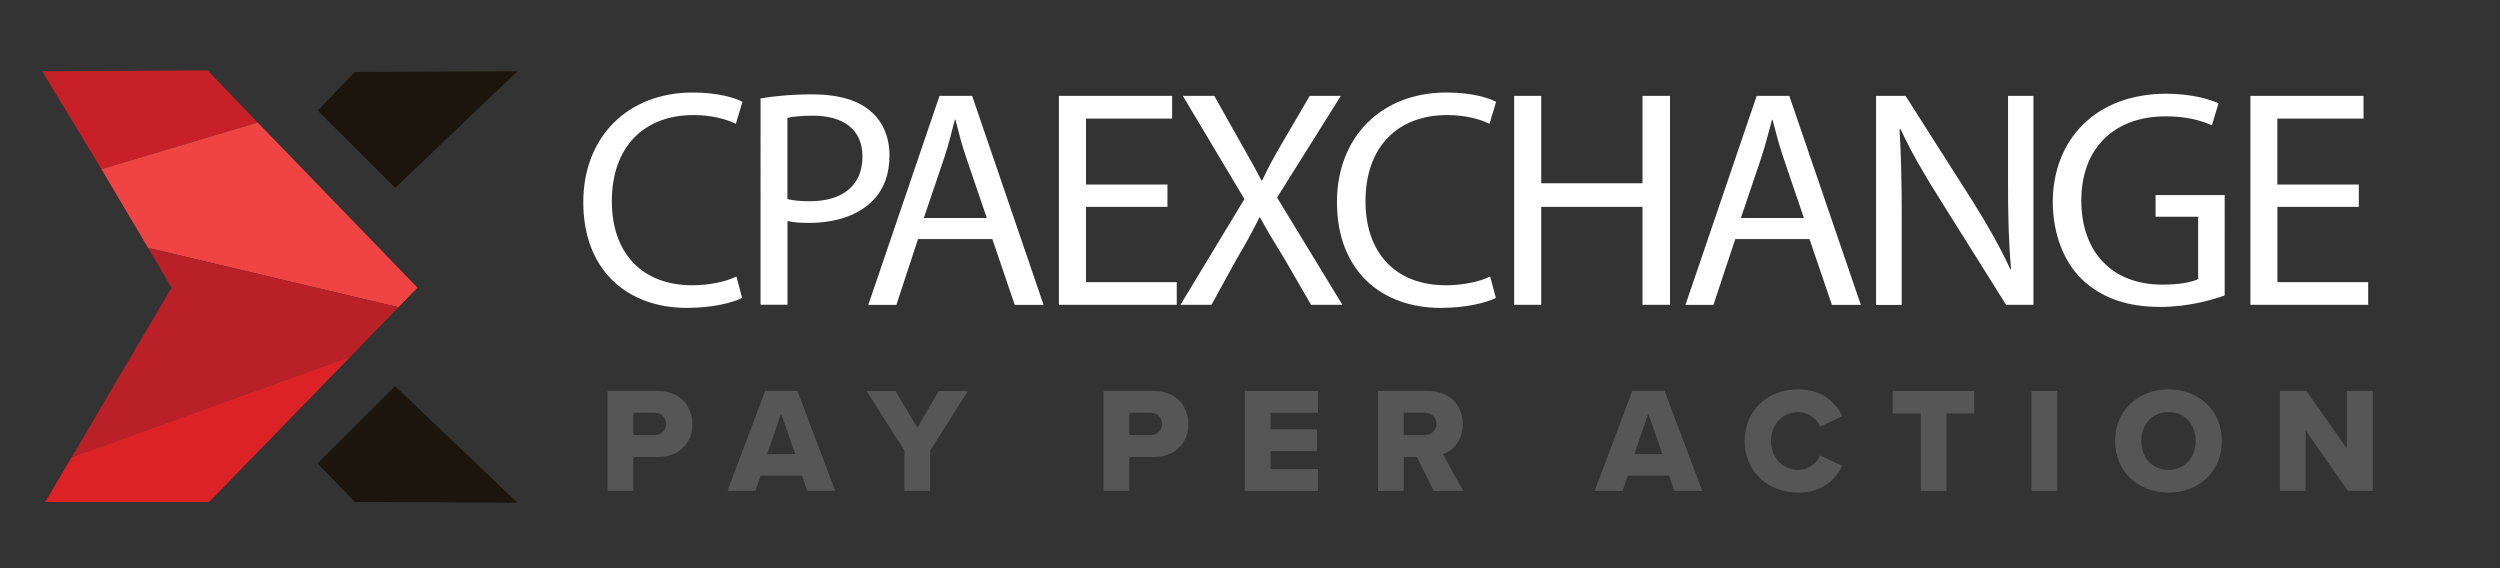
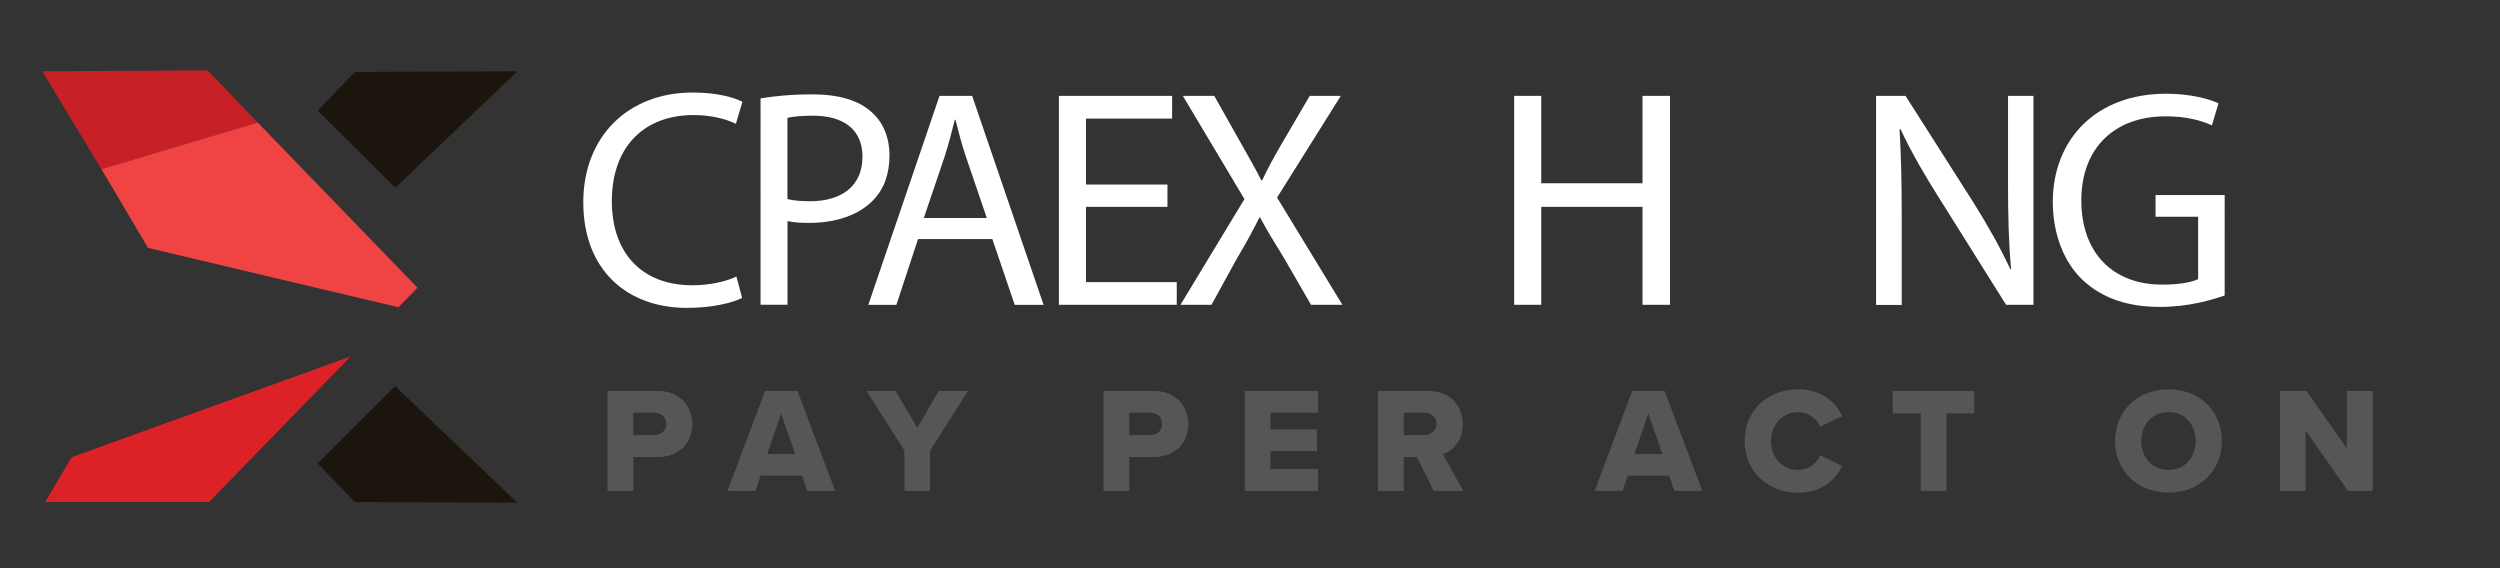
<svg xmlns="http://www.w3.org/2000/svg" version="1.1" id="Layer_1" x="0px" y="0px" viewBox="0 0 311.81 70.87" style="enable-background:new 0 0 311.81 70.87;" xml:space="preserve">
  <rect x="0" y="0" width="311.81" height="70.87" fill="#333333" stroke="none" />
  <style type="text/css"> .st0{fill:#FFFFFF;} .st1{fill:#565656;} .st2{fill:#1C150D;} .st3{fill:#C72127;} .st4{fill:#EF4443;} .st5{fill:#BA2027;} .st6{fill:#DD2227;} </style>
  <g>
    <path class="st0" d="M92.56,37.16c-1.24,0.62-3.73,1.24-6.9,1.24c-7.37,0-12.91-4.64-12.91-13.18c0-8.15,5.55-13.68,13.64-13.68 c3.26,0,5.31,0.69,6.21,1.16l-0.82,2.74c-1.28-0.62-3.1-1.09-5.28-1.09c-6.13,0-10.19,3.91-10.19,10.75 c0,6.38,3.68,10.48,10.04,10.48c2.05,0,4.15-0.43,5.5-1.09L92.56,37.16z" />
    <path class="st0" d="M94.86,12.27c1.63-0.27,3.75-0.5,6.47-0.5c3.33,0,5.78,0.77,7.32,2.16c1.44,1.23,2.29,3.14,2.29,5.45 c0,2.35-0.7,4.21-2.01,5.56c-1.8,1.9-4.7,2.86-7.99,2.86c-1,0-1.93-0.04-2.72-0.23v10.44h-3.36V12.27z M98.22,24.83 c0.74,0.19,1.67,0.27,2.79,0.27c4.07,0,6.56-1.97,6.56-5.57c0-3.44-2.45-5.1-6.17-5.1c-1.47,0-2.61,0.12-3.19,0.27V24.83z" />
    <path class="st0" d="M114.5,29.82l-2.7,8.2h-3.5l8.88-26.06h4.07l8.91,26.06h-3.6l-2.79-8.2H114.5z M123.08,27.19l-2.56-7.5 c-0.58-1.7-0.97-3.25-1.35-4.76h-0.08c-0.38,1.55-0.8,3.13-1.31,4.72l-2.56,7.54H123.08z" />
    <path class="st0" d="M145.61,25.8h-10.16v9.39h11.32v2.83h-14.7V11.96h14.12v2.83h-10.74v8.23h10.16V25.8z" />
    <path class="st0" d="M163.52,38.02l-3.33-5.76c-1.37-2.21-2.22-3.64-3.03-5.14h-0.08c-0.75,1.5-1.48,2.9-2.84,5.18l-3.14,5.72 h-3.87l7.98-13.19l-7.68-12.87h3.92l3.44,6.11c0.97,1.7,1.72,3.02,2.42,4.41h0.12c0.73-1.55,1.38-2.74,2.35-4.41l3.57-6.11h3.88 l-7.95,12.68l8.15,13.38H163.52z" />
-     <path class="st0" d="M186.57,37.16c-1.24,0.62-3.73,1.24-6.91,1.24c-7.37,0-12.91-4.64-12.91-13.18c0-8.15,5.54-13.68,13.64-13.68 c3.26,0,5.31,0.69,6.21,1.16l-0.82,2.74c-1.28-0.62-3.1-1.09-5.28-1.09c-6.13,0-10.19,3.91-10.19,10.75 c0,6.38,3.68,10.48,10.04,10.48c2.06,0,4.16-0.43,5.51-1.09L186.57,37.16z" />
    <path class="st0" d="M192.23,11.96v10.9h12.63v-10.9h3.43v26.06h-3.43V25.8h-12.63v12.22h-3.38V11.96H192.23z" />
-     <path class="st0" d="M216.43,29.82l-2.72,8.2h-3.49l8.88-26.06h4.07l8.92,26.06h-3.61l-2.79-8.2H216.43z M224.99,27.19l-2.55-7.5 c-0.58-1.7-0.97-3.25-1.36-4.76h-0.07c-0.4,1.55-0.82,3.13-1.33,4.72l-2.55,7.54H224.99z" />
    <path class="st0" d="M233.99,38.02V11.96h3.68l8.39,13.18c1.93,3.06,3.45,5.8,4.69,8.47l0.08-0.04c-0.31-3.48-0.38-6.65-0.38-10.71 v-10.9h3.17v26.06h-3.41l-8.29-13.22c-1.84-2.9-3.57-5.87-4.88-8.7l-0.12,0.05c0.19,3.28,0.27,6.42,0.27,10.74v11.14H233.99z" />
    <path class="st0" d="M277.47,36.85c-1.52,0.54-4.5,1.43-8.03,1.43c-3.96,0-7.21-1.01-9.77-3.44c-2.24-2.16-3.64-5.64-3.64-9.7 c0.04-7.77,5.39-13.45,14.15-13.45c3.03,0,5.39,0.66,6.52,1.2l-0.82,2.74c-1.4-0.61-3.15-1.12-5.78-1.12 c-6.36,0-10.51,3.94-10.51,10.48c0,6.61,3.99,10.51,10.08,10.51c2.21,0,3.72-0.31,4.49-0.69v-7.78h-5.31v-2.7h8.62V36.85z" />
-     <path class="st0" d="M294.21,25.8h-10.16v9.39h11.32v2.83h-14.69V11.96h14.11v2.83h-10.75v8.23h10.16V25.8z" />
  </g>
  <g>
    <path class="st1" d="M75.78,48.76h6.24c2.8,0,4.33,1.89,4.33,4.15c0,2.24-1.53,4.09-4.33,4.09h-3.03v4.22h-3.21V48.76z M81.59,51.47h-2.6v2.8h2.6c0.86,0,1.49-0.54,1.49-1.38C83.08,52.03,82.45,51.47,81.59,51.47z" />
    <path class="st1" d="M100.03,59.33h-5.17l-0.63,1.89h-3.49l4.69-12.46h4.03l4.71,12.46h-3.49L100.03,59.33z M95.69,56.63h3.49 l-1.76-5.06L95.69,56.63z" />
    <path class="st1" d="M112.81,56.2l-4.73-7.43h3.62l2.71,4.59l2.67-4.59h3.64l-4.71,7.43v5.02h-3.21V56.2z" />
    <path class="st1" d="M137.64,48.76h6.24c2.8,0,4.33,1.89,4.33,4.15c0,2.24-1.53,4.09-4.33,4.09h-3.03v4.22h-3.21V48.76z M143.45,51.47h-2.6v2.8h2.6c0.86,0,1.49-0.54,1.49-1.38C144.94,52.03,144.31,51.47,143.45,51.47z" />
    <path class="st1" d="M155.26,48.76h9.13v2.71h-5.92v2.07h5.79v2.73h-5.79v2.24h5.92v2.71h-9.13V48.76z" />
    <path class="st1" d="M176.72,57h-1.64v4.22h-3.21V48.76h6.24c2.76,0,4.33,1.83,4.33,4.15c0,2.17-1.33,3.33-2.48,3.74l2.54,4.58 h-3.68L176.72,57z M177.62,51.47h-2.54v2.8h2.54c0.84,0,1.55-0.54,1.55-1.4S178.46,51.47,177.62,51.47z" />
    <path class="st1" d="M208.18,59.33h-5.17l-0.63,1.89h-3.49l4.69-12.46h4.03l4.71,12.46h-3.49L208.18,59.33z M203.85,56.63h3.49 l-1.76-5.06L203.85,56.63z" />
    <path class="st1" d="M217.6,55c0-3.85,2.91-6.44,6.65-6.44c3.1,0,4.71,1.7,5.53,3.34l-2.76,1.31c-0.41-0.99-1.48-1.81-2.76-1.81 c-1.94,0-3.38,1.57-3.38,3.6c0,2.04,1.44,3.61,3.38,3.61c1.29,0,2.35-0.82,2.76-1.81l2.76,1.31c-0.8,1.61-2.43,3.34-5.53,3.34 C220.52,61.44,217.6,58.83,217.6,55z" />
    <path class="st1" d="M239.55,51.56h-3.49v-2.8h10.18v2.8h-3.47v9.66h-3.21V51.56z" />
-     <path class="st1" d="M253.38,48.76h3.21v12.46h-3.21V48.76z" />
    <path class="st1" d="M270.47,48.56c3.81,0,6.65,2.65,6.65,6.44c0,3.79-2.84,6.44-6.65,6.44c-3.81,0-6.67-2.65-6.67-6.44 C263.81,51.21,266.66,48.56,270.47,48.56z M270.47,51.4c-2.07,0-3.4,1.57-3.4,3.6c0,2.02,1.33,3.61,3.4,3.61 c2.05,0,3.38-1.59,3.38-3.61C273.85,52.97,272.53,51.4,270.47,51.4z" />
    <path class="st1" d="M287.57,53.69v7.53h-3.21V48.76h3.31l5.04,7.17v-7.17h3.23v12.46h-3.1L287.57,53.69z" />
  </g>
  <g>
    <polygon class="st2" points="39.63,13.79 44.27,8.97 64.54,8.89 49.29,23.43 " />
    <polygon class="st2" points="39.61,57.8 44.26,62.61 64.53,62.7 49.27,48.15 " />
    <polygon class="st3" points="5.27,8.89 25.89,8.78 32.14,15.28 12.65,21.1 " />
    <polygon class="st4" points="12.65,21.1 18.47,30.92 49.69,38.32 52.07,35.88 32.14,15.28 " />
-     <polygon class="st5" points="18.47,30.92 49.69,38.32 43.73,44.46 8.94,57.02 21.4,35.88 " />
    <polygon class="st6" points="43.73,44.46 8.94,57.02 5.64,62.61 26.08,62.61 " />
  </g>
</svg>